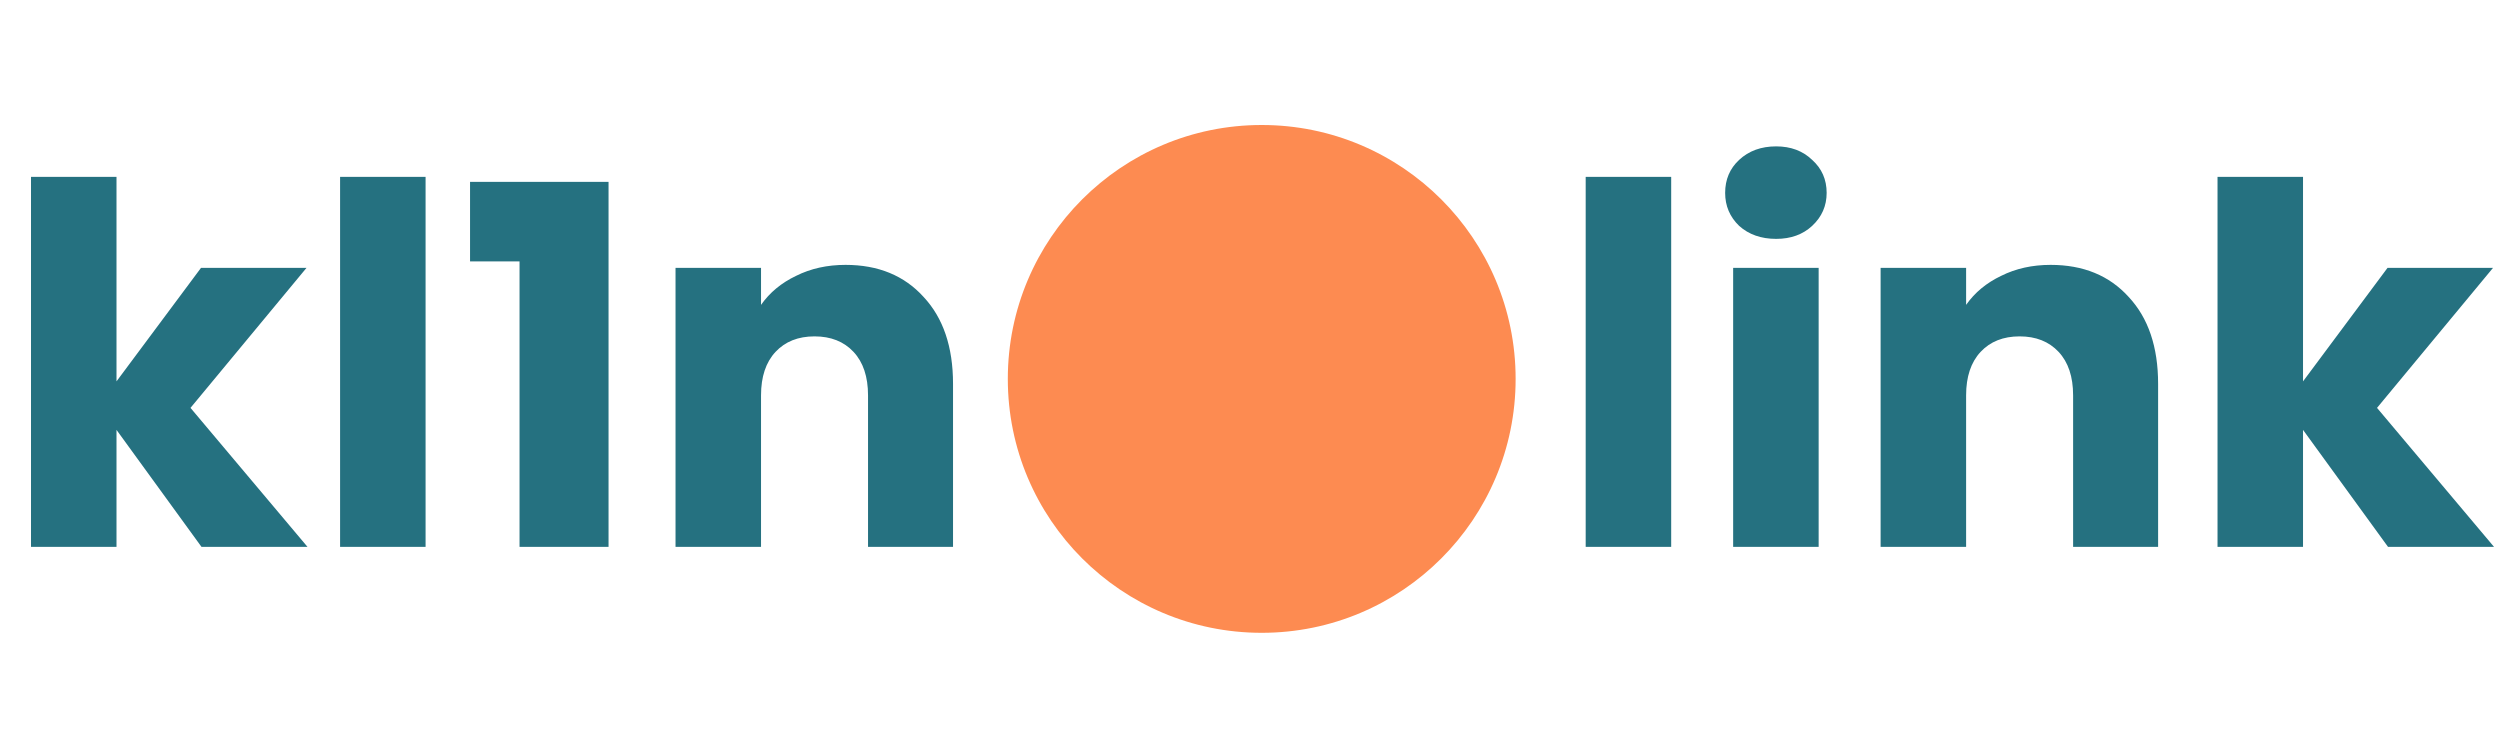
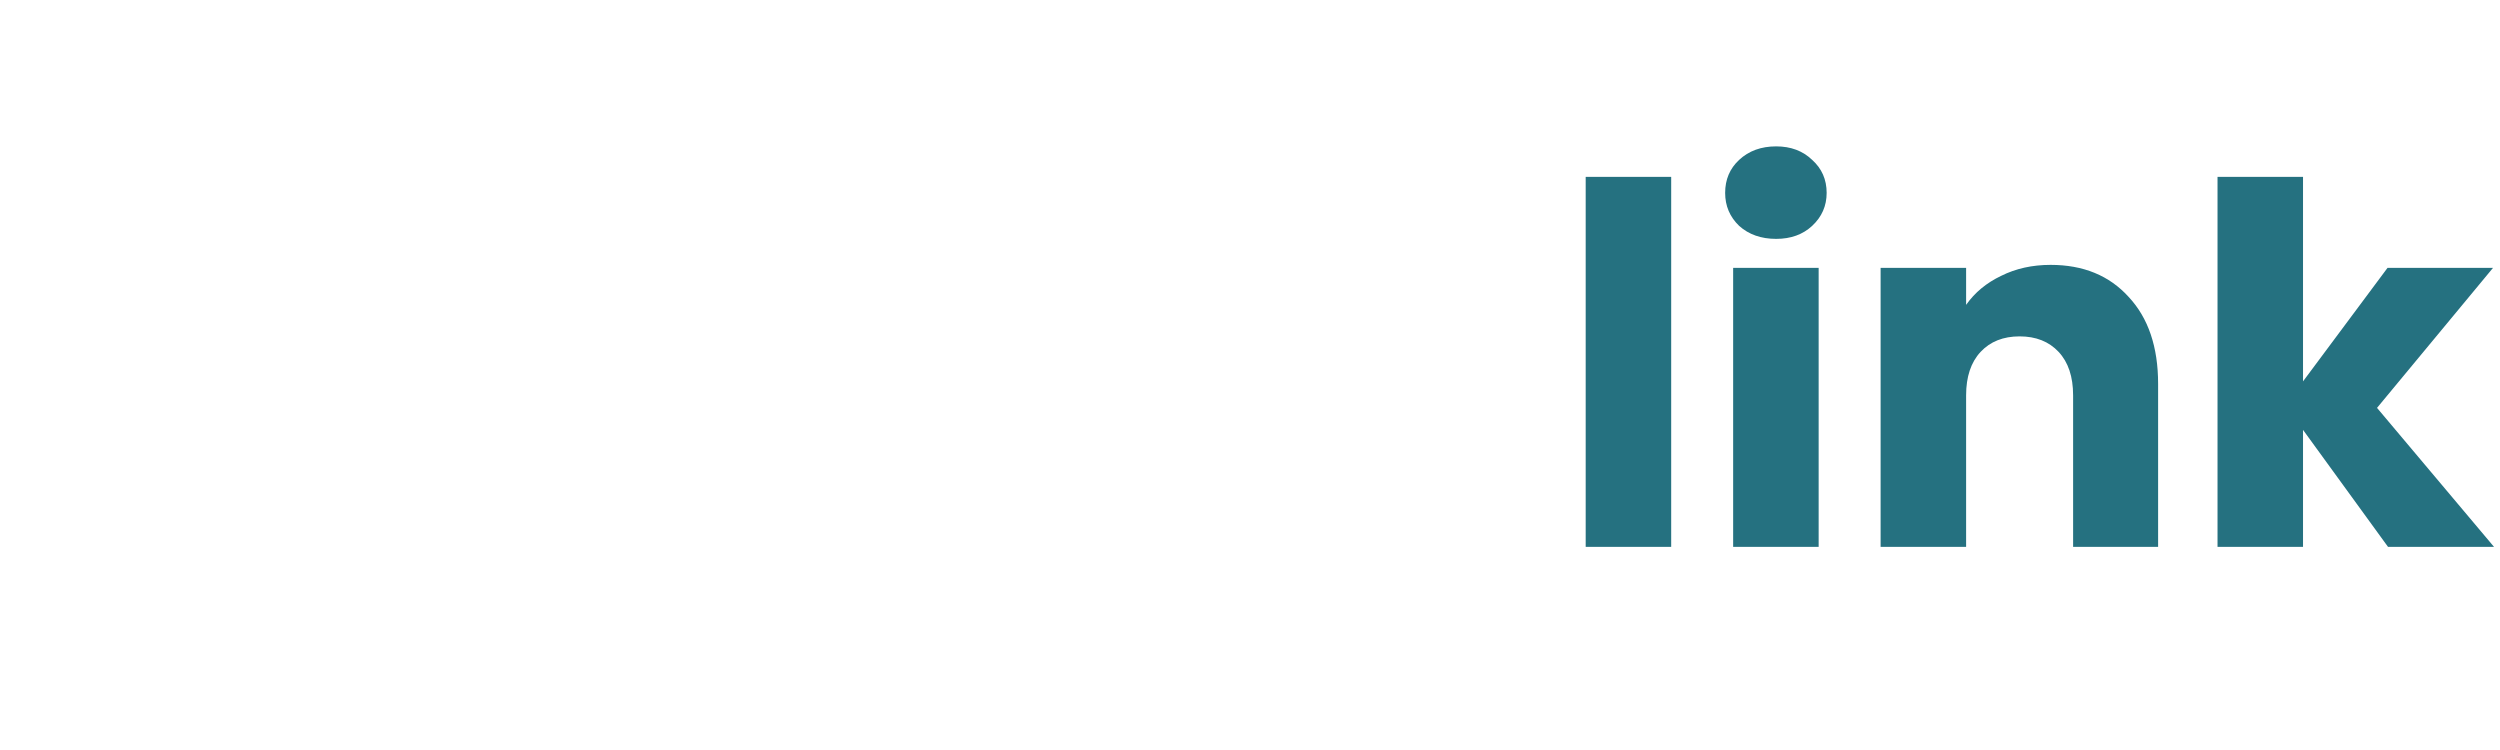
<svg xmlns="http://www.w3.org/2000/svg" width="320" height="96" viewBox="0 0 320 96" fill="none">
-   <path d="M25.792 70L14.912 55.024V70H3.968V22.64H14.912V48.816L25.728 34.288H39.232L24.384 52.208L39.36 70H25.792ZM54.474 22.64V70H43.531V22.64H54.474ZM60.166 33.456V23.28H77.894V70H66.501V33.456H60.166ZM108.228 33.904C112.409 33.904 115.737 35.269 118.212 38C120.729 40.688 121.988 44.4 121.988 49.136V70H111.108V50.608C111.108 48.219 110.489 46.363 109.252 45.04C108.015 43.717 106.351 43.056 104.26 43.056C102.169 43.056 100.505 43.717 99.268 45.04C98.031 46.363 97.412 48.219 97.412 50.608V70H86.468V34.288H97.412V39.024C98.521 37.445 100.015 36.208 101.892 35.312C103.769 34.373 105.881 33.904 108.228 33.904Z" fill="#257180" />
  <path d="M213.912 22.64V70H202.968V22.64H213.912ZM227.347 30.576C225.427 30.576 223.848 30.021 222.611 28.912C221.416 27.76 220.819 26.352 220.819 24.688C220.819 22.981 221.416 21.573 222.611 20.464C223.848 19.312 225.427 18.736 227.347 18.736C229.224 18.736 230.76 19.312 231.955 20.464C233.192 21.573 233.811 22.981 233.811 24.688C233.811 26.352 233.192 27.76 231.955 28.912C230.76 30.021 229.224 30.576 227.347 30.576ZM232.787 34.288V70H221.843V34.288H232.787ZM262.478 33.904C266.659 33.904 269.987 35.269 272.462 38C274.979 40.688 276.238 44.4 276.238 49.136V70H265.358V50.608C265.358 48.219 264.739 46.363 263.502 45.04C262.265 43.717 260.601 43.056 258.51 43.056C256.419 43.056 254.755 43.717 253.518 45.04C252.281 46.363 251.662 48.219 251.662 50.608V70H240.718V34.288H251.662V39.024C252.771 37.445 254.265 36.208 256.142 35.312C258.019 34.373 260.131 33.904 262.478 33.904ZM305.667 70L294.787 55.024V70H283.843V22.64H294.787V48.816L305.603 34.288H319.107L304.259 52.208L319.235 70H305.667Z" fill="#257180" />
-   <circle cx="161.5" cy="48.5" r="32.5" fill="#FD8B51" />
</svg>